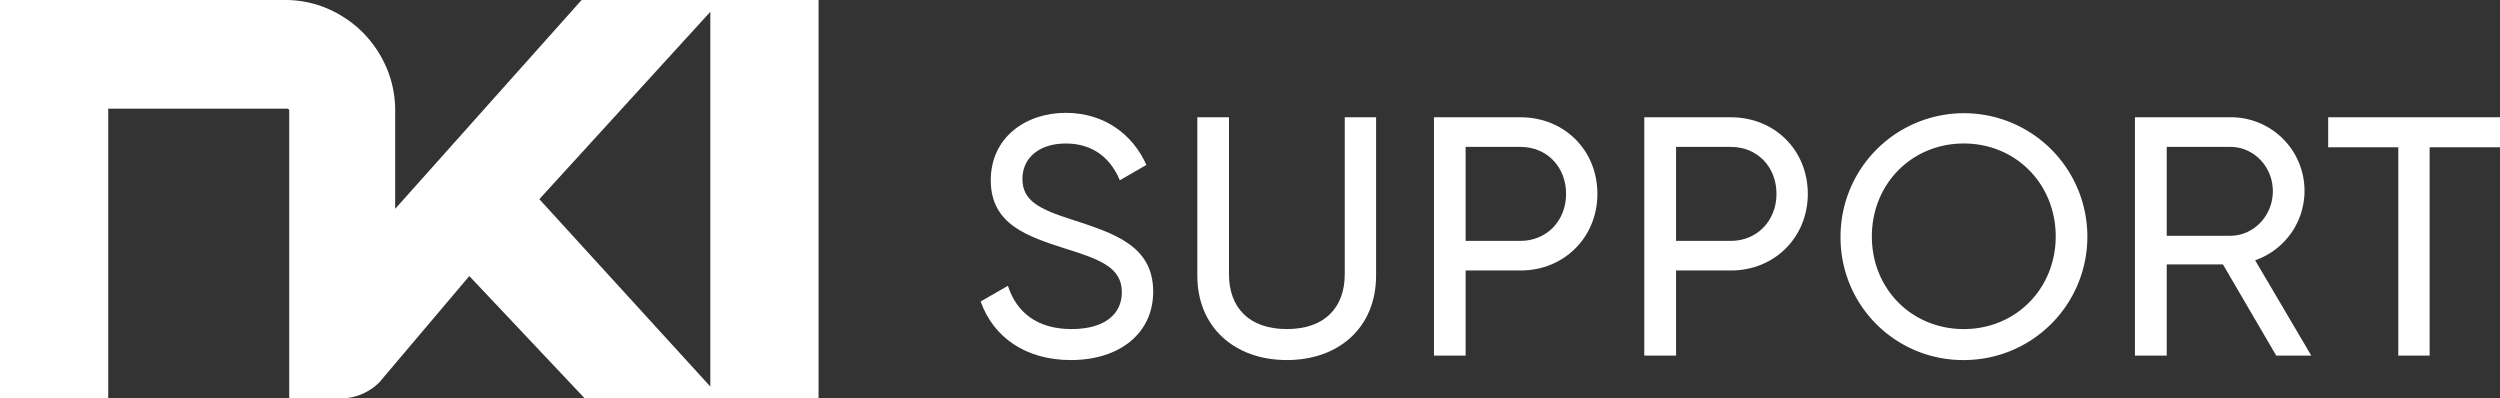
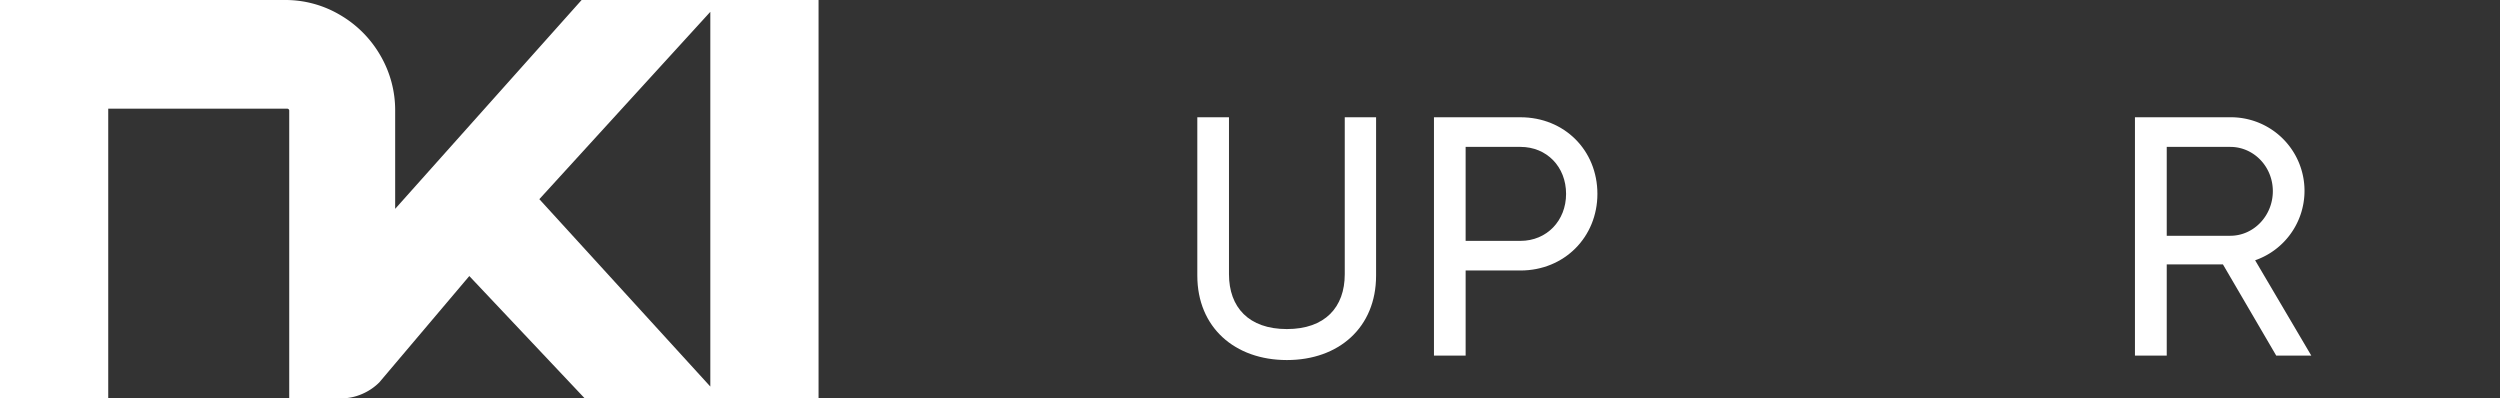
<svg xmlns="http://www.w3.org/2000/svg" data-name="Layer 1" viewBox="0 0 1101.3 175.49">
  <rect x="0" y="0" width="1101.3" height="175.49" fill="#333333" stroke="none" />
  <defs>
    <style>.beaab85f-cab6-497a-98c0-007752907cbd{fill:#ffffff;}</style>
  </defs>
  <path class="beaab85f-cab6-497a-98c0-007752907cbd" d="M360.59,0V175.49h-103L206.74,121.6l-39.67,46.87a24.19,24.19,0,0,1-7.61,5.11,23,23,0,0,1-9.22,1.91H127.41V48.88a.89.89,0,0,0-1-1H47.68V175.49H0V0H125.4a47.24,47.24,0,0,1,24.44,6.61,48.82,48.82,0,0,1,17.73,17.83,47.86,47.86,0,0,1,6.51,24.44V92L256.22,0ZM312.91,5.21,237.59,87.74l75.32,82.54Z" />
-   <path class="beaab85f-cab6-497a-98c0-007752907cbd" d="m432 132.81 12-6.9c3.75 11.55 12.75 19.05 28 19.05 14.85 0 22.2-6.75 22.2-16.2 0-10.8-9.3-14.4-24.75-19.2-16.8-5.4-33-10.65-33-30.15 0-18.9 15.45-29.7 33-29.7 17.25 0 29.7 9.75 35.55 22.95l-11.7 6.75c-3.75-9-11.1-16.2-23.85-16.2-11.25 0-19.05 6-19.05 15.6s7.35 13.35 22.05 18c18.3 6 35.55 11.4 35.55 31.65 0 18.45-14.85 30.15-36.3 30.15-19.86 0-34.11-10.05-39.7-25.8z" />
  <path class="beaab85f-cab6-497a-98c0-007752907cbd" d="m527.44 121.41v-69.75h13.95v69.15c0 14.55 8.7 24.15 25.5 24.15s25.5-9.6 25.5-24.15v-69.15h13.8v69.75c0 22.8-16.35 37.2-39.3 37.2s-39.45-14.4-39.45-37.2z" />
  <path class="beaab85f-cab6-497a-98c0-007752907cbd" d="m703.69 85.41c0 19-14.55 33.75-33.9 33.75h-24.15v37.5h-13.95v-105h38.1c19.35 0 33.9 14.55 33.9 33.75zm-13.8 0c0-12-8.55-20.7-20.1-20.7h-24.15v41.4h24.15c11.55 0 20.1-8.85 20.1-20.7z" />
-   <path class="beaab85f-cab6-497a-98c0-007752907cbd" d="m796.38 85.41c0 19-14.55 33.75-33.89 33.75h-24.15v37.5h-14v-105h38.1c19.39 0 33.94 14.55 33.94 33.75zm-13.8 0c0-12-8.54-20.7-20.09-20.7h-24.15v41.4h24.15c11.51 0 20.09-8.85 20.09-20.7z" />
-   <path class="beaab85f-cab6-497a-98c0-007752907cbd" d="m810.79 104.16a54.37 54.37 0 1 1 54.3 54.45 53.94 53.94 0 0 1-54.3-54.45zm94.79 0c0-23.1-17.54-40.95-40.49-40.95s-40.5 17.85-40.5 40.95 17.55 40.8 40.5 40.8 40.49-17.85 40.49-40.8z" />
  <path class="beaab85f-cab6-497a-98c0-007752907cbd" d="m979.24 116.46h-24.75v40.2h-14v-105h42a32.4 32.4 0 0 1 10.94 63l24.75 42h-15.45zm-24.75-12.6h28c10.34 0 18.74-8.85 18.74-19.65s-8.4-19.5-18.74-19.5h-28z" />
-   <path class="beaab85f-cab6-497a-98c0-007752907cbd" d="m1101.3 64.86h-31v91.8h-13.8v-91.8h-30.89v-13.2h75.74z" />
</svg>